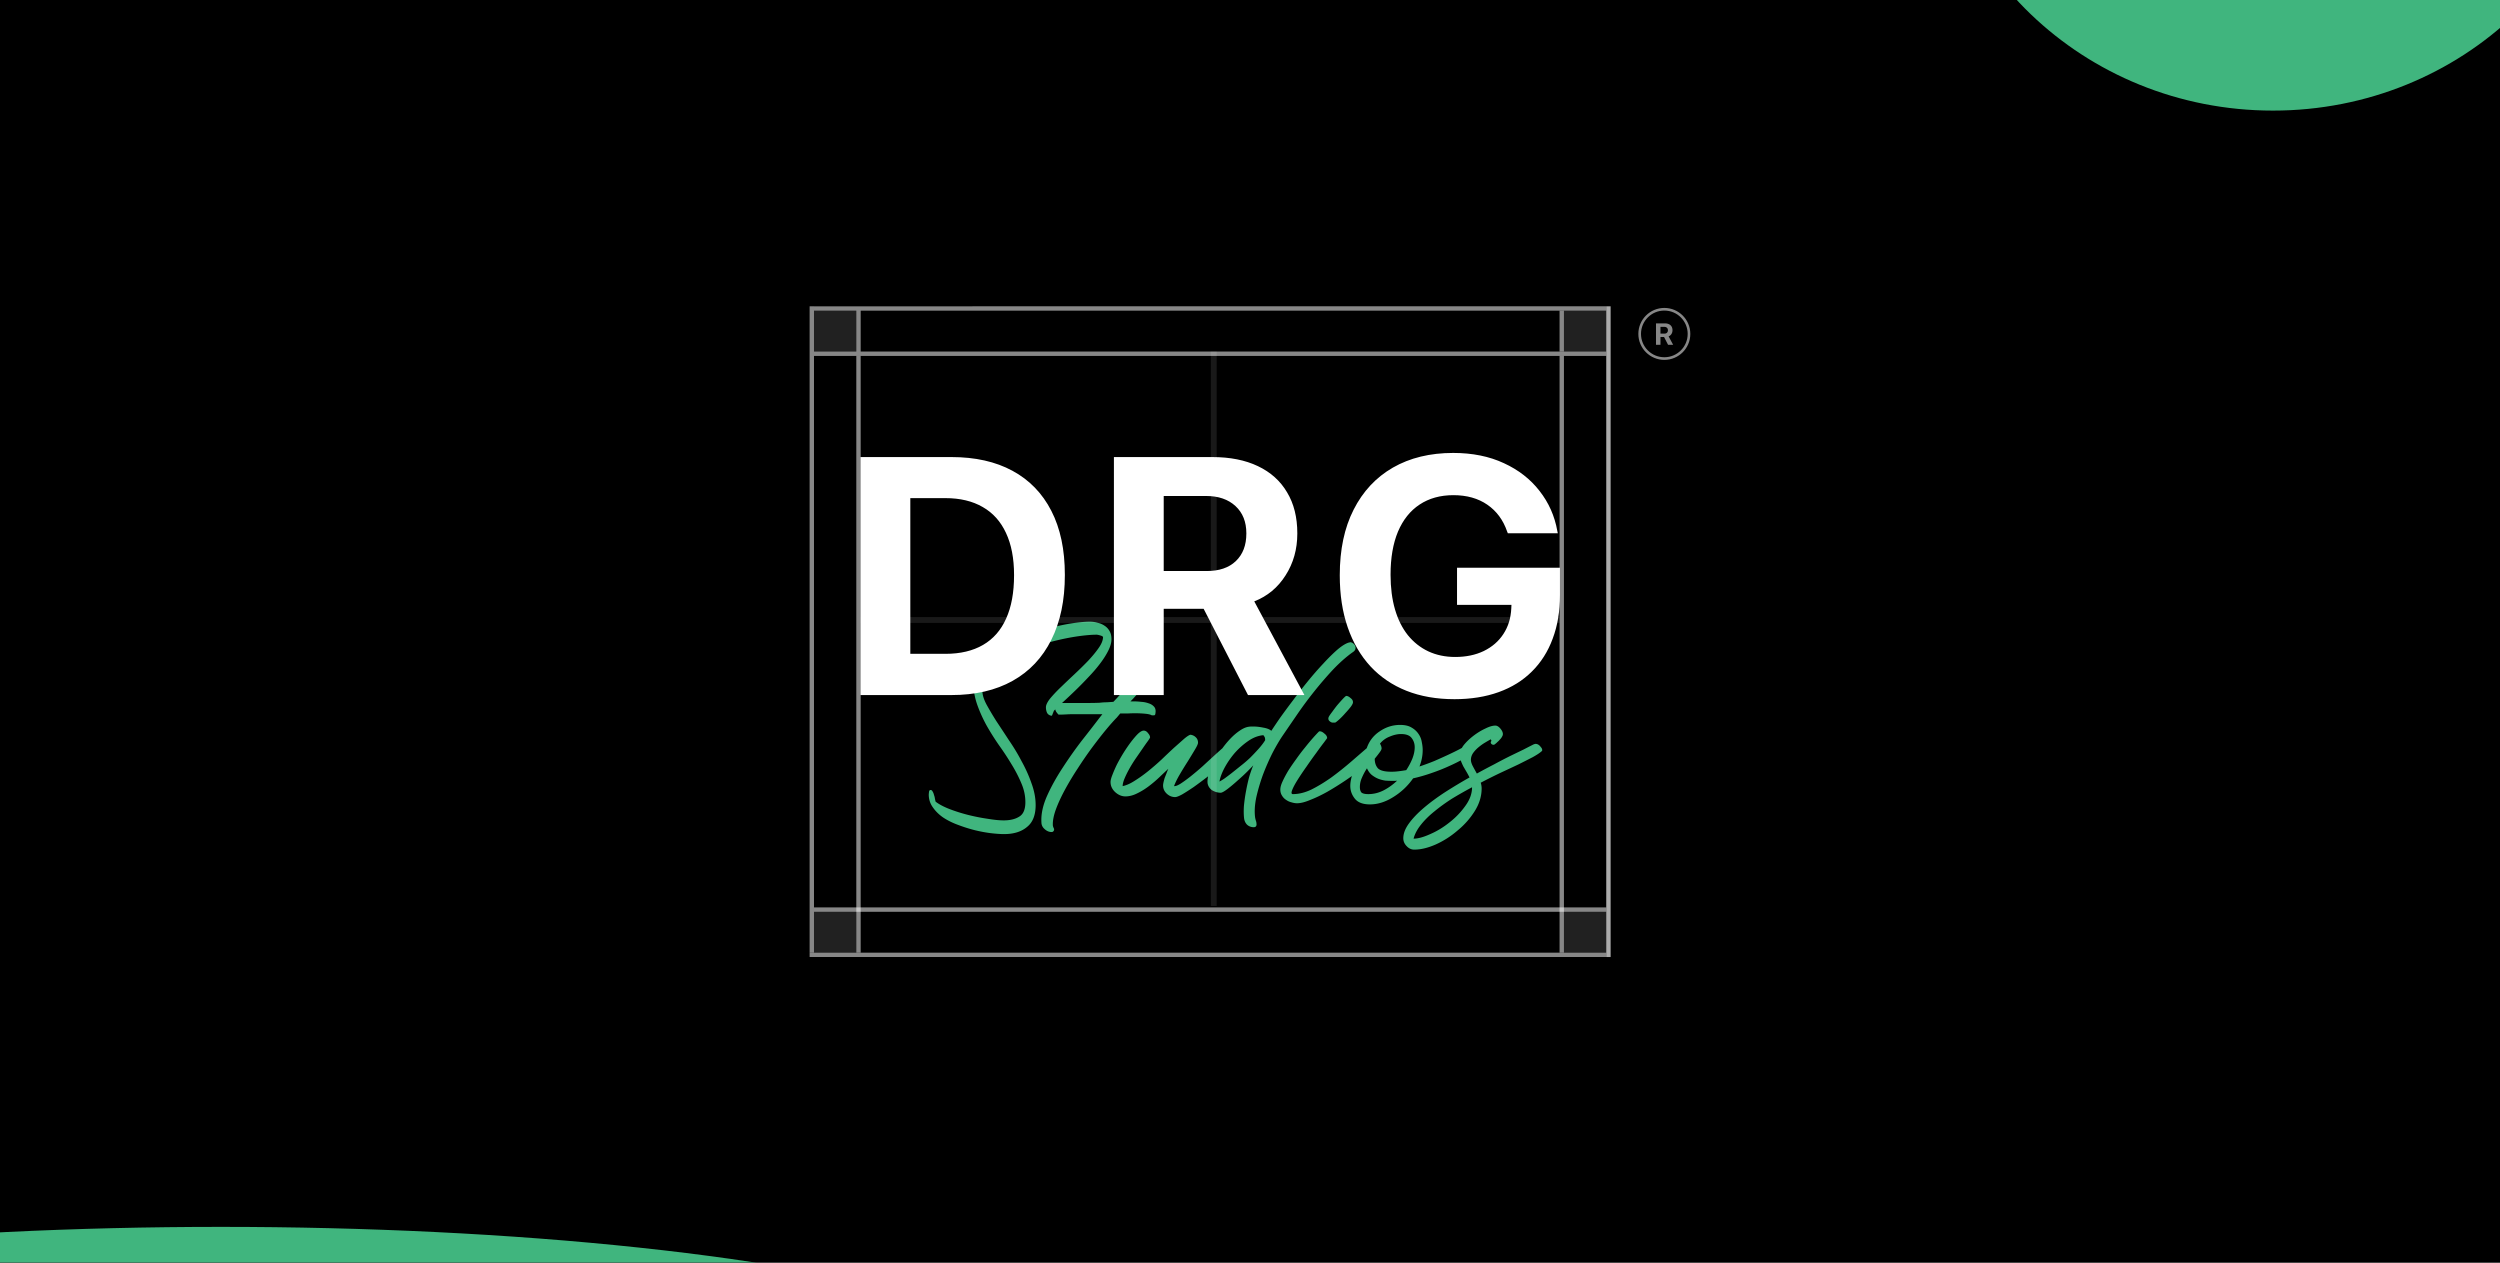
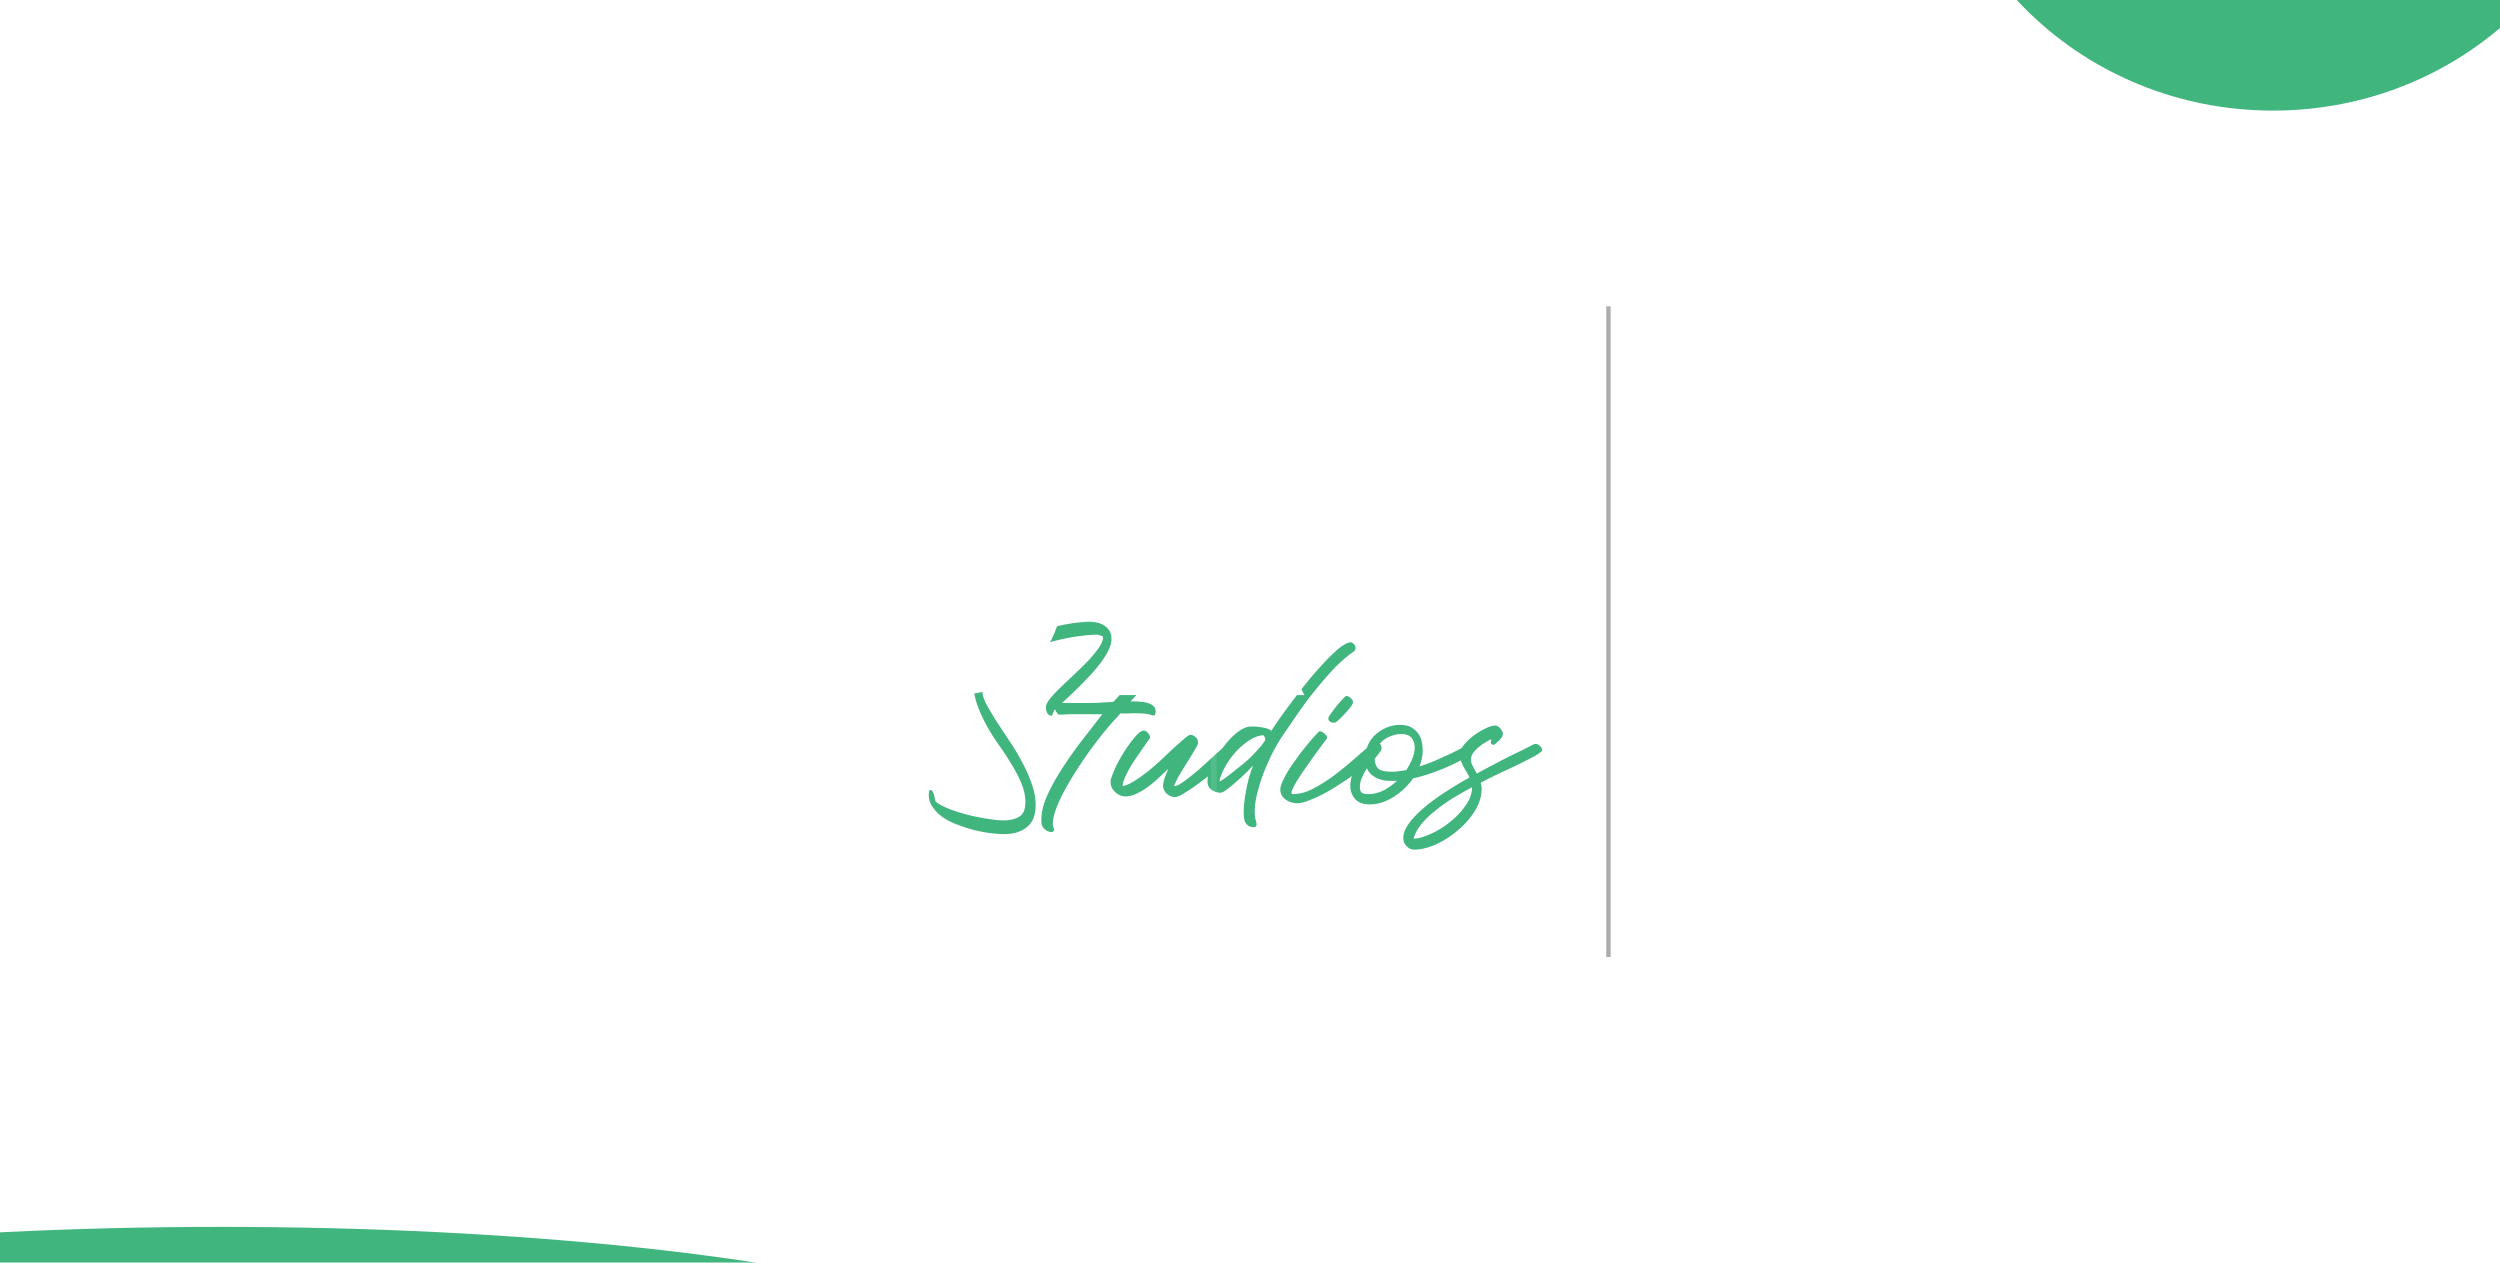
<svg xmlns="http://www.w3.org/2000/svg" width="2938" height="1484" fill="none">
  <g clip-path="url(#a)">
-     <path fill="#000" d="M0 0h3401.82v1483.96H0z" />
    <g clip-path="url(#b)">
      <g filter="url(#c)">
        <ellipse cx="2671.21" cy="-256.966" fill="#40B57E" rx="402.668" ry="386.942" />
      </g>
      <g filter="url(#d)">
        <ellipse cx="259.48" cy="1623.5" fill="#40B57E" rx="982.875" ry="181.677" />
      </g>
      <circle cx="1955.93" cy="392.409" r="28.982" stroke="#fff" stroke-opacity=".53" stroke-width="3.105" />
      <path fill="#fff" fill-opacity=".53" d="M1946.12 405.191V380.03h10.39c1.88 0 3.49.32 4.83.959 1.35.64 2.38 1.564 3.09 2.773.72 1.197 1.08 2.638 1.08 4.324v.035c0 1.65-.41 3.121-1.24 4.411a6.733 6.733 0 0 1-3.31 2.755l5.3 9.904h-5.97l-4.69-9.119h-4.22v9.119h-5.26Zm5.26-13.112h4.56c1.31 0 2.33-.349 3.06-1.046.75-.709 1.12-1.68 1.12-2.912v-.035c0-1.209-.38-2.168-1.15-2.877-.77-.709-1.8-1.064-3.1-1.064h-4.49v7.934Z" />
      <path fill="#40B57E" d="M1180.05 980.222c-4.29 0-9.48-.358-15.57-1.074-5.9-.716-12.17-1.879-18.79-3.489-6.44-1.611-12.97-3.669-19.59-6.174-6.45-2.327-12.26-5.19-17.45-8.59-5.01-3.4-9.13-7.426-12.35-12.079-3.22-4.474-4.83-9.484-4.83-15.032 0-.358.09-1.342.27-2.953.18-1.61.8-2.415 1.88-2.415 1.07 0 1.88.626 2.41 1.879.72 1.073 1.26 2.415 1.61 4.026.54 1.432.9 2.863 1.08 4.295.35 1.61.62 2.773.8 3.489 3.94 3.042 9.31 5.906 16.11 8.59 6.98 2.684 14.31 5.011 22.01 6.979 7.87 1.968 15.57 3.49 23.08 4.563 7.52 1.253 13.78 1.879 18.79 1.879 7.7 0 13.87-1.521 18.52-4.563 4.66-2.863 6.98-8.5 6.98-16.911 0-7.337-1.52-14.584-4.56-21.742-3.04-7.337-6.8-14.674-11.27-22.011a325.386 325.386 0 0 0-14.77-22.548 297.196 297.196 0 0 1-14.76-23.353 164.342 164.342 0 0 1-11.27-24.964c-3.05-8.769-4.57-17.806-4.57-27.111 0-7.337 2.6-14.137 7.79-20.4 5.19-6.443 11.81-12.259 19.86-17.448 8.23-5.19 17.45-9.753 27.65-13.69 10.2-4.116 20.4-7.516 30.6-10.2 10.2-2.863 19.77-5.011 28.72-6.442 9.13-1.432 16.55-2.148 22.28-2.148 3.22 0 6.35.448 9.39 1.342 3.05.716 5.73 1.879 8.06 3.49 2.5 1.611 4.47 3.758 5.9 6.442 1.43 2.506 2.15 5.637 2.15 9.395 0 3.937-1.25 8.411-3.76 13.421-2.5 5.011-5.81 10.201-9.93 15.569-3.94 5.19-8.5 10.469-13.69 15.837a407.483 407.483 0 0 1-15.03 15.301 814.03 814.03 0 0 1-14.23 13.421c-4.47 4.116-8.14 7.605-11 10.469l-2.15 5.368-.54.537c-2.5-.358-4.29-1.521-5.37-3.49-.89-1.968-1.34-4.115-1.34-6.442 0-2.684 1.61-6.084 4.83-10.2 3.4-4.116 7.61-8.59 12.62-13.421a1544.09 1544.09 0 0 1 16.11-15.301c5.72-5.368 11.09-10.647 16.1-15.837 5.01-5.368 9.13-10.379 12.35-15.032 3.4-4.831 5.1-9.126 5.1-12.884-.36-.716-1.52-1.342-3.49-1.879-1.97-.537-3.31-.805-4.03-.805-5.72 0-13.06.626-22.01 1.879-8.77 1.252-18.16 3.131-28.18 5.637-9.85 2.505-19.78 5.637-29.8 9.394-10.02 3.758-19.06 8.143-27.11 13.153-8.05 4.832-14.58 10.29-19.59 16.374-5.02 6.085-7.52 12.795-7.52 20.132 0 4.116 1.52 9.127 4.56 15.032 3.22 5.906 7.07 12.437 11.55 19.595 4.65 6.979 9.66 14.585 15.03 22.817a237.323 237.323 0 0 1 15.03 24.963c4.65 8.411 8.5 17.001 11.54 25.769 3.22 8.769 4.83 17.269 4.83 25.501 0 11.81-3.4 20.4-10.2 25.769-6.62 5.547-15.57 8.321-26.84 8.321Zm43.82-13.958c-.54-9.485 1.7-19.864 6.71-31.138 5.01-11.095 11.18-22.19 18.52-33.285 7.34-11.274 14.94-22.011 22.82-32.211 8.05-10.2 14.85-18.969 20.4-26.306l3.22-4.026h-33.29c-3.04 0-6.08.089-9.12.268-3.05.179-6.09.269-9.13.269-.89-.895-1.79-1.969-2.68-3.221-.9-1.432-1.35-3.042-1.35-4.832 0-2.147.72-3.937 2.15-5.368 4.12-.179 8.23-.269 12.35-.269h25.23c4.3 0 8.5-.089 12.62-.268 2.86-.358 5.63-.537 8.32-.537 2.68-.179 5.28-.358 7.78-.537 3.76-3.758 7.61-8.053 11.55-12.884 4.11-4.832 8.05-9.574 11.81-14.227 3.75-4.653 7.15-8.858 10.2-12.616 3.22-3.937 5.9-6.711 8.05-8.321h1.34c1.43 0 2.77.984 4.03 2.952 1.43 1.969 2.14 3.669 2.14 5.1.18 1.79-.8 4.385-2.95 7.785-2.15 3.4-4.74 7.068-7.78 11.005a269.131 269.131 0 0 1-9.67 11.274c-3.22 3.758-6.08 6.89-8.59 9.395h3.76c2.87 0 5.82.179 8.86.537 3.04.179 5.82.716 8.32 1.611 2.51.715 4.57 1.879 6.18 3.489 1.61 1.432 2.41 3.4 2.41 5.905 0 .716-.09 1.7-.27 2.953-.18 1.253-.71 1.879-1.61 1.879h-2.68c-1.43-.895-4.03-1.521-7.79-1.879a124.43 124.43 0 0 0-11.81-.537c-3.04 0-5.9.09-8.59.269h-8.85l-4.03 4.831c-3.4 3.4-7.7 8.232-12.89 14.495-5.01 6.085-10.37 12.974-16.1 20.669-5.55 7.516-11.1 15.569-16.64 24.159-5.55 8.41-10.56 16.732-15.04 24.963-4.47 8.232-8.05 15.927-10.73 23.085-2.69 7.337-3.94 13.6-3.76 18.79 0 1.073.36 2.326 1.07 3.758.72 1.431.54 2.684-.53 3.758-.54.537-1.17.805-1.88.805-3.04 0-5.82-1.163-8.32-3.49-2.51-2.147-3.76-4.831-3.76-8.052Zm98.69-30.333c-4.3 0-8.32-1.7-12.08-5.1-3.58-3.4-5.37-7.337-5.37-11.81 0-1.969.72-4.743 2.15-8.322 1.43-3.758 3.22-7.873 5.37-12.347 2.32-4.474 4.92-9.037 7.78-13.69 3.04-4.832 5.99-9.126 8.86-12.884 2.86-3.758 5.55-6.89 8.05-9.395 2.68-2.506 4.92-3.758 6.71-3.758 1.97 0 3.67.984 5.1 2.952 1.61 1.79 2.42 3.49 2.42 5.1 0 .358-.81 1.701-2.42 4.027-1.61 2.147-3.58 4.921-5.9 8.321-2.33 3.4-4.93 7.158-7.79 11.274-2.86 4.116-5.46 8.232-7.78 12.348-2.33 4.115-4.3 8.052-5.91 11.81-1.61 3.758-2.41 6.89-2.41 9.395 4.29-.894 8.94-2.952 13.95-6.174 5.19-3.221 10.47-6.979 15.84-11.273a299.244 299.244 0 0 0 16.11-13.959c5.19-5.01 10.02-9.573 14.49-13.689 4.65-4.116 8.59-7.606 11.81-10.469 3.4-2.863 5.91-4.474 7.52-4.832 2.5.358 4.56 1.342 6.17 2.953 1.79 1.611 2.69 3.758 2.69 6.442 0 1.432-1.26 4.206-3.76 8.322-2.33 3.936-5.1 8.5-8.32 13.689a435.12 435.12 0 0 0-9.4 15.301c-3.04 5.189-5.28 9.752-6.71 13.689 1.79.179 4.39-.805 7.79-2.952 3.58-2.327 7.51-5.19 11.81-8.59a370.89 370.89 0 0 0 13.69-11.542c4.65-4.295 9.03-8.322 13.15-12.08 4.12-3.758 7.61-6.889 10.47-9.394 3.04-2.685 5.1-4.206 6.17-4.564.36-.179.81-.268 1.34-.268 1.97 0 3.67.984 5.1 2.953 1.44 1.789 2.15 3.579 2.15 5.368-.71 1.611-2.68 4.026-5.9 7.248-3.22 3.221-7.16 6.889-11.81 11.005-4.66 3.937-9.76 8.053-15.3 12.348a576.72 576.72 0 0 1-15.57 11.542c-5.01 3.4-9.49 6.263-13.42 8.59-3.94 2.147-6.72 3.221-8.33 3.221-3.75 0-7.06-1.342-9.93-4.027-2.86-2.684-4.29-5.905-4.29-9.663 0-.895.18-2.147.53-3.758.36-1.611.81-3.311 1.35-5.1.71-1.79 1.43-3.579 2.14-5.369a89.867 89.867 0 0 1 2.15-5.368 1770.52 1770.52 0 0 0-10.2 9.663 148.493 148.493 0 0 1-12.61 10.737c-4.48 3.4-9.13 6.264-13.96 8.59-4.66 2.326-9.22 3.489-13.69 3.489Zm151.1 36.238c-3.04 0-5.64-.895-7.78-2.684-1.97-1.79-3.23-4.206-3.76-7.248-.54-4.295-.63-9.305-.27-15.032.54-5.726 1.34-11.452 2.42-17.179 1.07-5.905 2.32-11.542 3.75-16.911 1.61-5.368 3.22-9.932 4.83-13.69-1.07 1.253-3.4 3.669-6.97 7.248-3.4 3.4-7.16 6.89-11.28 10.469a190.156 190.156 0 0 1-11.81 9.931c-3.76 2.864-6.44 4.385-8.05 4.564-3.4 0-6.71-.895-9.93-2.685-3.05-1.968-4.92-4.742-5.64-8.321-.36-3.221.09-6.979 1.34-11.274 1.43-4.473 3.4-9.126 5.91-13.958 2.5-4.832 5.46-9.574 8.86-14.226 3.4-4.832 6.88-9.127 10.46-12.885 3.76-3.937 7.52-7.158 11.28-9.663 3.93-2.685 7.51-4.206 10.73-4.564.9-.179 2.51-.268 4.84-.268 3.75 0 7.78.447 12.08 1.342 4.29.716 7.42 1.969 9.39 3.758 2.33-3.579 5.64-8.5 9.93-14.763 4.48-6.264 9.49-13.064 15.03-20.401a616.841 616.841 0 0 1 17.72-22.816c6.26-7.695 12.44-14.763 18.52-21.206 6.09-6.621 11.72-12.168 16.91-16.642 5.37-4.474 9.85-7.158 13.42-8.053h.54c.18-.179.36-.268.54-.268 1.25 0 2.41.447 3.49 1.342 1.07.716 1.88 1.7 2.41 2.953.54 1.073.63 2.326.27 3.757-.36 1.432-1.43 2.685-3.22 3.758-7.52 5.369-15.12 12.08-22.82 20.132a445.247 445.247 0 0 0-22.01 25.501c-7.15 8.947-13.87 17.984-20.13 27.111-6.26 9.126-11.9 17.358-16.91 24.695-3.94 5.727-8.05 12.706-12.35 20.937a281.56 281.56 0 0 0-11.27 25.769c-3.22 8.948-5.82 17.806-7.79 26.575-1.78 8.768-2.23 16.553-1.34 23.353.18 1.073.45 2.237.81 3.489.53 1.432.8 2.685.8 3.758.18 1.074.09 1.969-.27 2.684-.35.895-1.25 1.432-2.68 1.611Zm-40.53-53.685c1.07-.537 2.86-1.611 5.37-3.221 2.5-1.79 5.36-3.937 8.59-6.443 3.4-2.684 6.98-5.547 10.73-8.589 3.94-3.042 7.7-6.264 11.28-9.664a258.25 258.25 0 0 0 9.93-10.468c3.22-3.579 5.81-6.979 7.78-10.2 0-1.969-.27-3.311-.8-4.027-.54-.895-.99-1.521-1.34-1.879-6.09.537-12.08 2.863-17.99 6.979-5.9 4.116-11.27 8.948-16.1 14.495-4.66 5.548-8.59 11.364-11.82 17.448-3.04 5.905-4.92 11.095-5.63 15.569Zm91.1 25.5c-1.97 0-4.11-.358-6.44-1.073-2.33-.537-4.47-1.522-6.44-2.953-1.97-1.253-3.58-2.953-4.83-5.1-1.26-1.969-1.88-4.295-1.88-6.979 0-2.685.89-5.906 2.68-9.664 1.79-3.937 4.03-8.142 6.71-12.616 2.86-4.473 6-9.037 9.4-13.689 3.4-4.832 6.8-9.306 10.2-13.422 3.4-4.295 6.53-8.053 9.39-11.274 3.04-3.4 5.46-5.995 7.25-7.784h.8c1.61 0 3.4.895 5.37 2.684 2.15 1.611 3.22 3.4 3.22 5.369l-3.75 5.1c-2.51 3.221-5.55 7.337-9.13 12.347a538.225 538.225 0 0 0-11.27 15.838c-3.94 5.547-7.43 10.737-10.47 15.568-3.05 4.832-5.19 8.858-6.45 12.08-1.25 3.221-.98 4.831.81 4.831 6.98 0 14.23-1.789 21.74-5.368 7.52-3.758 15.21-8.411 23.09-13.958 7.87-5.727 15.74-11.99 23.62-18.79 8.05-6.979 15.93-13.78 23.62-20.401.18-.179.54-.268 1.07-.268 1.44 0 3.05.895 4.84 2.684 1.78 1.79 2.68 3.669 2.68 5.637 0 1.611-1.79 4.205-5.37 7.784-3.58 3.579-8.23 7.695-13.96 12.348-5.54 4.474-11.9 9.127-19.06 13.958a349.019 349.019 0 0 1-21.47 13.422c-6.98 3.936-13.69 7.158-20.13 9.663-6.26 2.684-11.54 4.026-15.84 4.026Zm42.14-94.754c-1.43 0-2.86-.716-4.29-2.148-1.25-1.431-1.34-3.131-.27-5.1.72-1.252 1.97-3.042 3.76-5.368a203.6 203.6 0 0 1 5.64-7.516c2.14-2.506 4.2-4.832 6.17-6.979 1.97-2.148 3.49-3.579 4.56-4.295 1.61 0 3.31.805 5.1 2.416 1.97 1.431 2.96 3.042 2.96 4.831.17 1.074-.63 2.864-2.42 5.369-1.79 2.326-3.94 4.832-6.44 7.516-2.33 2.684-4.65 5.1-6.98 7.247-2.33 2.148-4.03 3.49-5.1 4.027h-2.69Zm20.49 74.354c0-3.221.54-6.8 1.61-10.737a97.86 97.86 0 0 1 4.56-12.079c1.79-4.116 3.85-7.964 6.18-11.543 2.32-3.758 4.65-7.068 6.98-9.931 2.86-8.411 7.96-15.032 15.3-19.864 7.33-5.011 15.3-7.516 23.89-7.516 5.72 0 10.29 1.074 13.69 3.221 3.4 1.969 6.08 4.474 8.05 7.516a22.638 22.638 0 0 1 3.76 9.395c.71 3.4 1.07 6.532 1.07 9.395 0 6.442-1.25 12.884-3.76 19.327a287.235 287.235 0 0 0 17.45-6.443c5.73-2.505 11.1-4.921 16.11-7.247 5.01-2.326 9.39-4.474 13.15-6.442 3.94-2.148 7.07-3.848 9.4-5.1.35-.179.8-.269 1.34-.269.89 0 1.79.358 2.68 1.074.9.716 1.61 1.521 2.15 2.416.71.894 1.07 1.789 1.07 2.684.18.895 0 1.61-.53 2.147-2.51 2.506-6.27 5.279-11.28 8.322-5.01 2.863-10.74 5.726-17.18 8.589-6.26 2.863-13.06 5.548-20.4 8.053a193.774 193.774 0 0 1-21.47 6.174c-6.27 8.947-14.05 16.284-23.36 22.011-9.12 5.726-18.25 8.589-27.37 8.589-8.24 0-14.14-2.236-17.72-6.71-3.58-4.474-5.37-9.485-5.37-15.032Zm36.78-44.022c0 1.074-.81 2.684-2.42 4.832-1.43 1.968-3.31 4.384-5.64 7.247 0 4.653 1.25 8.411 3.76 11.274 2.68 2.684 7.96 4.026 15.84 4.026 2.68 0 5.46-.179 8.32-.536 3.04-.358 6.08-.806 9.13-1.343 3.04-4.652 5.45-9.216 7.24-13.689 1.79-4.653 2.69-9.037 2.69-13.153s-1.17-7.695-3.49-10.737c-2.33-3.221-6.53-4.832-12.62-4.832-4.11 0-8.5.984-13.15 2.953-4.65 1.789-8.5 4.563-11.54 8.321 1.25 2.147 1.88 4.026 1.88 5.637Zm-17.18 23.353a72.475 72.475 0 0 0-5.91 11.006c-1.61 3.579-2.42 7.247-2.42 11.005 0 2.863.63 5.011 1.88 6.442 1.44 1.253 4.12 1.879 8.06 1.879 6.08 0 11.99-1.431 17.71-4.295a67.895 67.895 0 0 0 16.11-11.542c-.9.179-1.88.268-2.95.268h-2.69c-2.33 0-4.92-.089-7.78-.268-2.87-.358-5.73-1.074-8.59-2.147-2.69-1.074-5.28-2.595-7.79-4.564-2.32-1.968-4.2-4.563-5.63-7.784Zm42.7 82.139c0-5.548 2.24-11.364 6.71-17.448 4.29-5.906 10.11-11.99 17.45-18.253 7.16-6.085 15.39-12.169 24.69-18.253 9.49-6.085 19.15-11.9 28.99-17.448a107.129 107.129 0 0 0-3.49-6.442c-1.25-2.148-2.5-4.295-3.76-6.442a78.86 78.86 0 0 1-2.95-6.711 24.69 24.69 0 0 1-1.07-7.248c0-3.579 1.52-7.337 4.56-11.273 3.22-3.937 7.07-7.606 11.54-11.006 4.48-3.4 9.04-6.174 13.69-8.321 4.66-2.327 8.59-3.49 11.81-3.49 1.97 0 3.94 1.163 5.91 3.49 1.97 2.326 2.95 4.474 2.95 6.442 0 1.074-.36 2.147-1.07 3.221-.54 1.074-1.34 2.148-2.42 3.221a22.925 22.925 0 0 1-2.95 2.953c-.89.895-1.7 1.611-2.42 2.147-.71.716-1.43 1.074-2.14 1.074-1.26 0-2.24-.537-2.96-1.61-.53-1.074-.35-2.058.54-2.953l-.8-1.879c-1.97 1.074-4.3 2.416-6.98 4.026-2.69 1.611-5.28 3.49-7.79 5.637a36.933 36.933 0 0 0-6.17 6.711c-1.61 2.505-2.42 5.1-2.42 7.784 0 1.969.72 4.385 2.15 7.248 1.43 2.684 3.04 5.637 4.83 8.858 6.8-3.758 13.51-7.337 20.13-10.737 6.63-3.579 12.8-6.8 18.53-9.664 5.9-2.863 11.27-5.458 16.1-7.784 4.83-2.505 8.86-4.563 12.08-6.174 1.07-.358 1.79-.537 2.15-.537 1.25 0 2.41.358 3.49 1.074a9.554 9.554 0 0 1 2.68 2.684c.9.895 1.43 1.879 1.61 2.953.18.895 0 1.521-.53 1.879-2.15 1.969-5.64 4.295-10.47 6.979-4.84 2.505-10.47 5.369-16.91 8.59-6.45 3.042-13.52 6.353-21.21 9.932a685.511 685.511 0 0 0-23.08 11.542c.35 1.074.62 2.237.8 3.489.18 1.074.27 2.148.27 3.222 0 9.126-2.69 17.984-8.05 26.574-5.37 8.589-12.08 16.195-20.14 22.816-7.87 6.8-16.37 12.258-25.5 16.374-9.3 4.116-17.8 6.174-25.5 6.174-3.4 0-6.35-1.342-8.85-4.027-2.69-2.684-4.03-5.815-4.03-9.394Zm12.08.536c5.19 0 11.72-1.789 19.59-5.368 7.88-3.4 15.39-7.963 22.55-13.69 7.34-5.726 13.6-12.258 18.79-19.595 5.19-7.158 7.79-14.406 7.79-21.743a503.418 503.418 0 0 0-23.63 13.422c-7.51 4.831-14.31 9.753-20.4 14.763-6.26 5.011-11.54 10.2-15.83 15.569-4.48 5.547-7.43 11.095-8.86 16.642Z" />
      <path fill="#fff" d="M1011.27 816.836V537.141h106.8c28.04 0 51.94 5.362 71.71 16.087 19.9 10.726 35.15 26.426 45.75 47.101 10.59 20.546 15.89 45.614 15.89 75.206v.387c0 29.591-5.3 54.918-15.89 75.981-10.47 21.063-25.65 37.151-45.55 48.264s-43.87 16.669-71.91 16.669h-106.8Zm58.53-48.457h41.29c17.44 0 32.18-3.489 44.19-10.467 12.02-6.978 21.07-17.316 27.14-31.013 6.2-13.697 9.3-30.625 9.3-50.783v-.388c0-19.512-3.16-35.987-9.49-49.426-6.21-13.439-15.32-23.583-27.33-30.431-12.02-6.978-26.62-10.467-43.81-10.467h-41.29v182.975Zm239.27 48.457V537.141h115.52c20.93 0 38.83 3.553 53.69 10.66 14.99 7.107 26.42 17.38 34.31 30.819 8.01 13.31 12.01 29.333 12.01 48.07v.387c0 18.349-4.58 34.696-13.76 49.039-9.04 14.343-21.32 24.552-36.82 30.625l58.92 110.095h-66.29l-52.14-101.373h-46.91v101.373h-58.53Zm58.53-145.76h50.59c14.6 0 25.98-3.876 34.12-11.629 8.27-7.883 12.4-18.672 12.4-32.37v-.387c0-13.439-4.26-24.1-12.79-31.982-8.53-7.883-20.03-11.824-34.5-11.824h-49.82v88.192Zm341.61 150.606c-20.94 0-39.74-3.295-56.41-9.886-16.54-6.59-30.62-16.152-42.25-28.686-11.63-12.664-20.55-27.976-26.75-45.938-6.2-17.961-9.3-38.313-9.3-61.056v-.194c0-29.979 5.42-55.629 16.28-76.95 10.85-21.45 26.23-37.926 46.13-49.426 20.03-11.501 43.68-17.251 70.94-17.251 22.48 0 42.32 4.006 59.51 12.017 17.18 7.883 31.14 18.737 41.86 32.564 10.86 13.826 17.84 29.526 20.94 47.1l.58 2.714h-58.73l-.78-1.939c-4.65-13.568-12.4-24.099-23.26-31.594-10.85-7.495-24.16-11.242-39.93-11.242-15.37 0-28.62 3.683-39.73 11.048-10.98 7.237-19.45 17.833-25.39 31.788-5.82 13.956-8.72 30.819-8.72 50.59v.194c0 15.118 1.74 28.686 5.23 40.704 3.49 11.888 8.53 21.967 15.12 30.237 6.72 8.27 14.73 14.602 24.03 18.995 9.44 4.394 19.97 6.59 31.6 6.59 12.66 0 23.84-2.326 33.53-6.977 9.82-4.782 17.51-11.436 23.06-19.965 5.69-8.658 8.79-18.737 9.31-30.237l.19-4.071h-63.96V667.2h120.95v32.176c0 18.995-2.84 36.052-8.53 51.17-5.56 15.119-13.7 27.976-24.42 38.572-10.6 10.596-23.59 18.673-38.96 24.229-15.38 5.556-32.76 8.335-52.14 8.335Z" />
-       <path stroke="#fff" stroke-opacity=".53" stroke-width="5.144" d="M1835.37 418.26v701.29" />
      <path stroke="#fff" stroke-opacity=".1" stroke-width="6.859" d="M1426.42 413.116v651.574m406.38-336.077h-821.32" />
      <path stroke="#fff" stroke-opacity=".53" stroke-width="5.144" d="M1835.37 365.106v48.011m-881.335-53.155v759.588" />
      <path stroke="#ACACAC" stroke-width="5.144" d="M1890.24 418.26v706.44m0-764.738v58.299" />
-       <path stroke="#fff" stroke-opacity=".53" stroke-width="5.144" d="M1008.9 365.106v48.011m878.77 709.013H951.463m936.207-706.442H956.607m931.063 653.282H956.607m931.063-706.436H956.607" />
-       <path fill="#fff" fill-opacity=".13" d="M956.607 1071.54h49.726v48.011h-49.726zm0-706.434h49.726v48.011h-49.726zm881.333 706.434h49.726v48.011h-49.726zm0-706.434h49.726v48.011h-49.726z" />
      <path stroke="#fff" stroke-opacity=".53" stroke-width="5.144" d="M1008.9 418.26v701.29" />
    </g>
  </g>
  <defs>
    <clipPath id="a">
      <path fill="#fff" d="M0 0h2938v1484H0z" />
    </clipPath>
    <clipPath id="b">
      <path fill="#fff" d="M0 0h2938.2v1483.96H0z" />
    </clipPath>
    <filter id="c" width="5294.01" height="5262.56" x="24.2" y="-2888.25" color-interpolation-filters="sRGB" filterUnits="userSpaceOnUse">
      <feFlood flood-opacity="0" result="BackgroundImageFix" />
      <feColorMatrix in="SourceAlpha" result="hardAlpha" values="0 0 0 0 0 0 0 0 0 0 0 0 0 0 0 0 0 0 127 0" />
      <feOffset />
      <feGaussianBlur stdDeviation="26.718" />
      <feColorMatrix values="0 0 0 0 0.249 0 0 0 0 0.709 0 0 0 0 0.495 0 0 0 1 0" />
      <feBlend in2="BackgroundImageFix" result="effect1_dropShadow_42_2" />
      <feColorMatrix in="SourceAlpha" result="hardAlpha" values="0 0 0 0 0 0 0 0 0 0 0 0 0 0 0 0 0 0 127 0" />
      <feOffset />
      <feGaussianBlur stdDeviation="53.437" />
      <feColorMatrix values="0 0 0 0 0.249 0 0 0 0 0.709 0 0 0 0 0.495 0 0 0 1 0" />
      <feBlend in2="effect1_dropShadow_42_2" result="effect2_dropShadow_42_2" />
      <feColorMatrix in="SourceAlpha" result="hardAlpha" values="0 0 0 0 0 0 0 0 0 0 0 0 0 0 0 0 0 0 127 0" />
      <feOffset />
      <feGaussianBlur stdDeviation="187.028" />
      <feColorMatrix values="0 0 0 0 0.249 0 0 0 0 0.709 0 0 0 0 0.495 0 0 0 1 0" />
      <feBlend in2="effect2_dropShadow_42_2" result="effect3_dropShadow_42_2" />
      <feColorMatrix in="SourceAlpha" result="hardAlpha" values="0 0 0 0 0 0 0 0 0 0 0 0 0 0 0 0 0 0 127 0" />
      <feOffset />
      <feGaussianBlur stdDeviation="374.056" />
      <feColorMatrix values="0 0 0 0 0.249 0 0 0 0 0.709 0 0 0 0 0.495 0 0 0 1 0" />
      <feBlend in2="effect3_dropShadow_42_2" result="effect4_dropShadow_42_2" />
      <feColorMatrix in="SourceAlpha" result="hardAlpha" values="0 0 0 0 0 0 0 0 0 0 0 0 0 0 0 0 0 0 127 0" />
      <feOffset />
      <feGaussianBlur stdDeviation="641.24" />
      <feColorMatrix values="0 0 0 0 0.249 0 0 0 0 0.709 0 0 0 0 0.495 0 0 0 1 0" />
      <feBlend in2="effect4_dropShadow_42_2" result="effect5_dropShadow_42_2" />
      <feColorMatrix in="SourceAlpha" result="hardAlpha" values="0 0 0 0 0 0 0 0 0 0 0 0 0 0 0 0 0 0 127 0" />
      <feOffset />
      <feGaussianBlur stdDeviation="1122.17" />
      <feColorMatrix values="0 0 0 0 0.249 0 0 0 0 0.709 0 0 0 0 0.495 0 0 0 1 0" />
      <feBlend in2="effect5_dropShadow_42_2" result="effect6_dropShadow_42_2" />
      <feBlend in="SourceGraphic" in2="effect6_dropShadow_42_2" result="shape" />
      <feGaussianBlur result="effect7_foregroundBlur_42_2" stdDeviation="106.937" />
    </filter>
    <filter id="d" width="6454.43" height="4852.03" x="-2967.73" y="-802.512" color-interpolation-filters="sRGB" filterUnits="userSpaceOnUse">
      <feFlood flood-opacity="0" result="BackgroundImageFix" />
      <feColorMatrix in="SourceAlpha" result="hardAlpha" values="0 0 0 0 0 0 0 0 0 0 0 0 0 0 0 0 0 0 127 0" />
      <feOffset />
      <feGaussianBlur stdDeviation="26.718" />
      <feColorMatrix values="0 0 0 0 0.249 0 0 0 0 0.709 0 0 0 0 0.495 0 0 0 1 0" />
      <feBlend in2="BackgroundImageFix" result="effect1_dropShadow_42_2" />
      <feColorMatrix in="SourceAlpha" result="hardAlpha" values="0 0 0 0 0 0 0 0 0 0 0 0 0 0 0 0 0 0 127 0" />
      <feOffset />
      <feGaussianBlur stdDeviation="53.437" />
      <feColorMatrix values="0 0 0 0 0.249 0 0 0 0 0.709 0 0 0 0 0.495 0 0 0 1 0" />
      <feBlend in2="effect1_dropShadow_42_2" result="effect2_dropShadow_42_2" />
      <feColorMatrix in="SourceAlpha" result="hardAlpha" values="0 0 0 0 0 0 0 0 0 0 0 0 0 0 0 0 0 0 127 0" />
      <feOffset />
      <feGaussianBlur stdDeviation="187.028" />
      <feColorMatrix values="0 0 0 0 0.249 0 0 0 0 0.709 0 0 0 0 0.495 0 0 0 1 0" />
      <feBlend in2="effect2_dropShadow_42_2" result="effect3_dropShadow_42_2" />
      <feColorMatrix in="SourceAlpha" result="hardAlpha" values="0 0 0 0 0 0 0 0 0 0 0 0 0 0 0 0 0 0 127 0" />
      <feOffset />
      <feGaussianBlur stdDeviation="374.056" />
      <feColorMatrix values="0 0 0 0 0.249 0 0 0 0 0.709 0 0 0 0 0.495 0 0 0 1 0" />
      <feBlend in2="effect3_dropShadow_42_2" result="effect4_dropShadow_42_2" />
      <feColorMatrix in="SourceAlpha" result="hardAlpha" values="0 0 0 0 0 0 0 0 0 0 0 0 0 0 0 0 0 0 127 0" />
      <feOffset />
      <feGaussianBlur stdDeviation="641.24" />
      <feColorMatrix values="0 0 0 0 0.249 0 0 0 0 0.709 0 0 0 0 0.495 0 0 0 1 0" />
      <feBlend in2="effect4_dropShadow_42_2" result="effect5_dropShadow_42_2" />
      <feColorMatrix in="SourceAlpha" result="hardAlpha" values="0 0 0 0 0 0 0 0 0 0 0 0 0 0 0 0 0 0 127 0" />
      <feOffset />
      <feGaussianBlur stdDeviation="1122.17" />
      <feColorMatrix values="0 0 0 0 0.249 0 0 0 0 0.709 0 0 0 0 0.495 0 0 0 1 0" />
      <feBlend in2="effect5_dropShadow_42_2" result="effect6_dropShadow_42_2" />
      <feBlend in="SourceGraphic" in2="effect6_dropShadow_42_2" result="shape" />
      <feGaussianBlur result="effect7_foregroundBlur_42_2" stdDeviation="106.937" />
    </filter>
  </defs>
</svg>